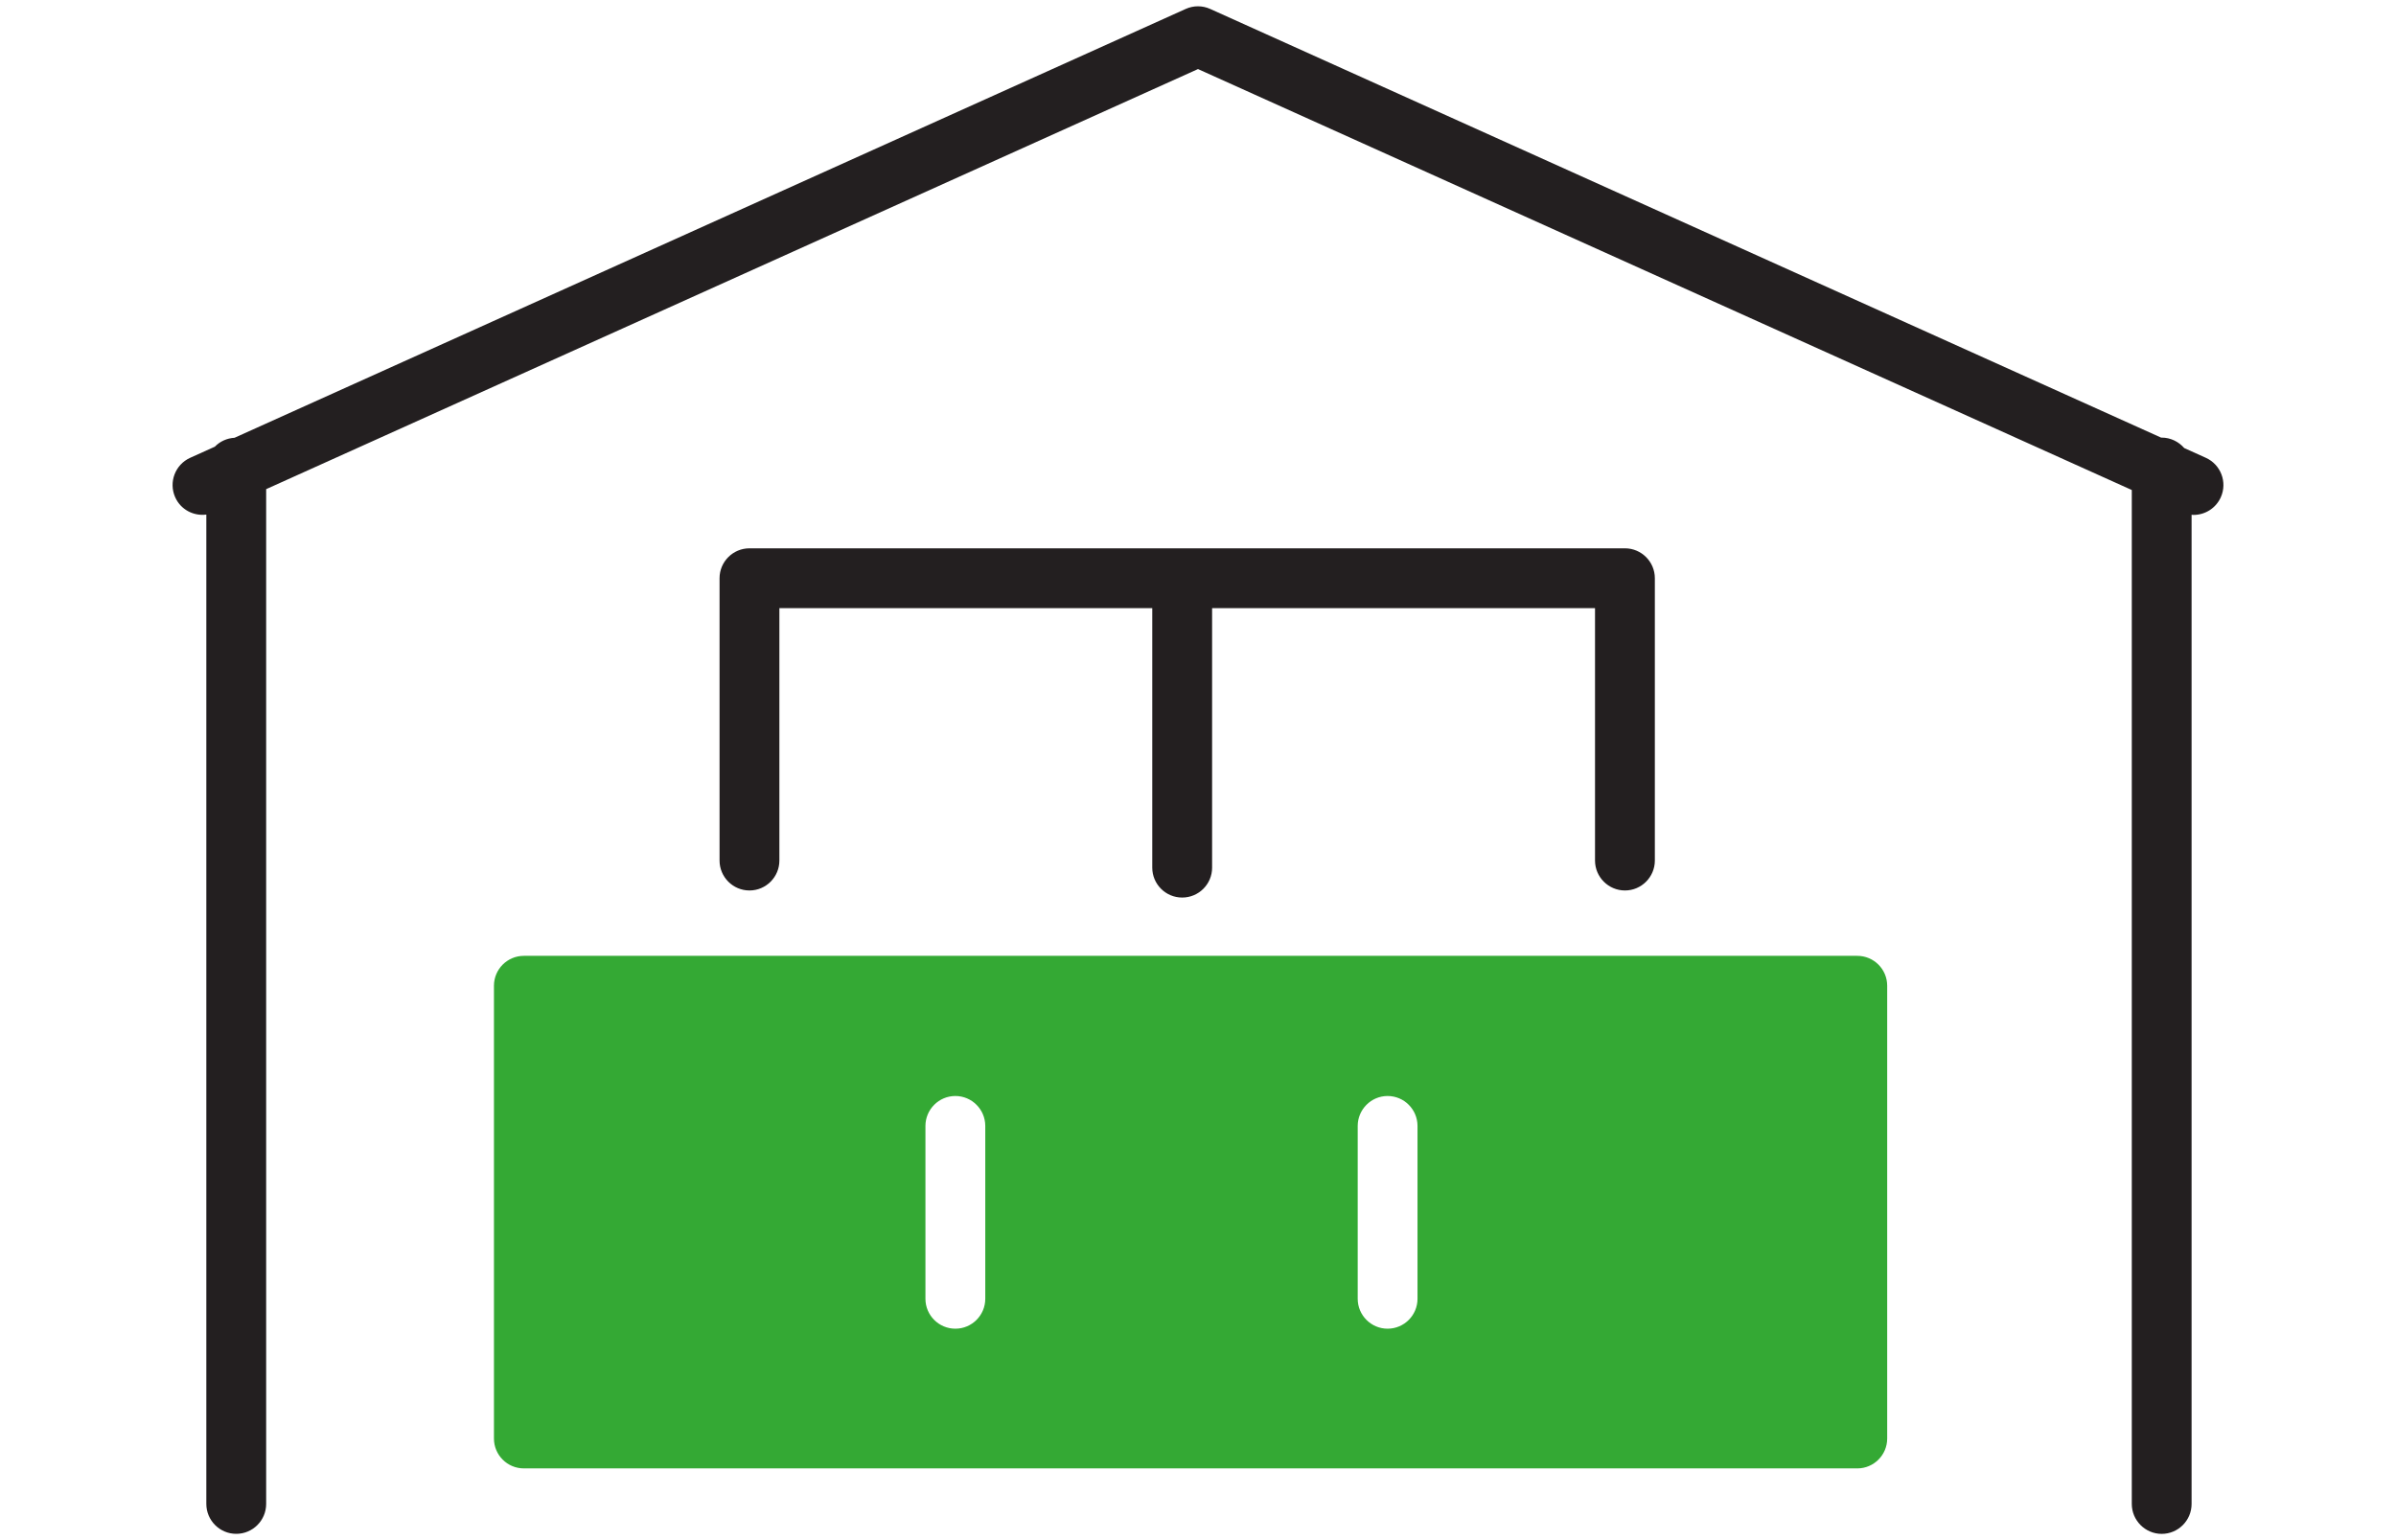
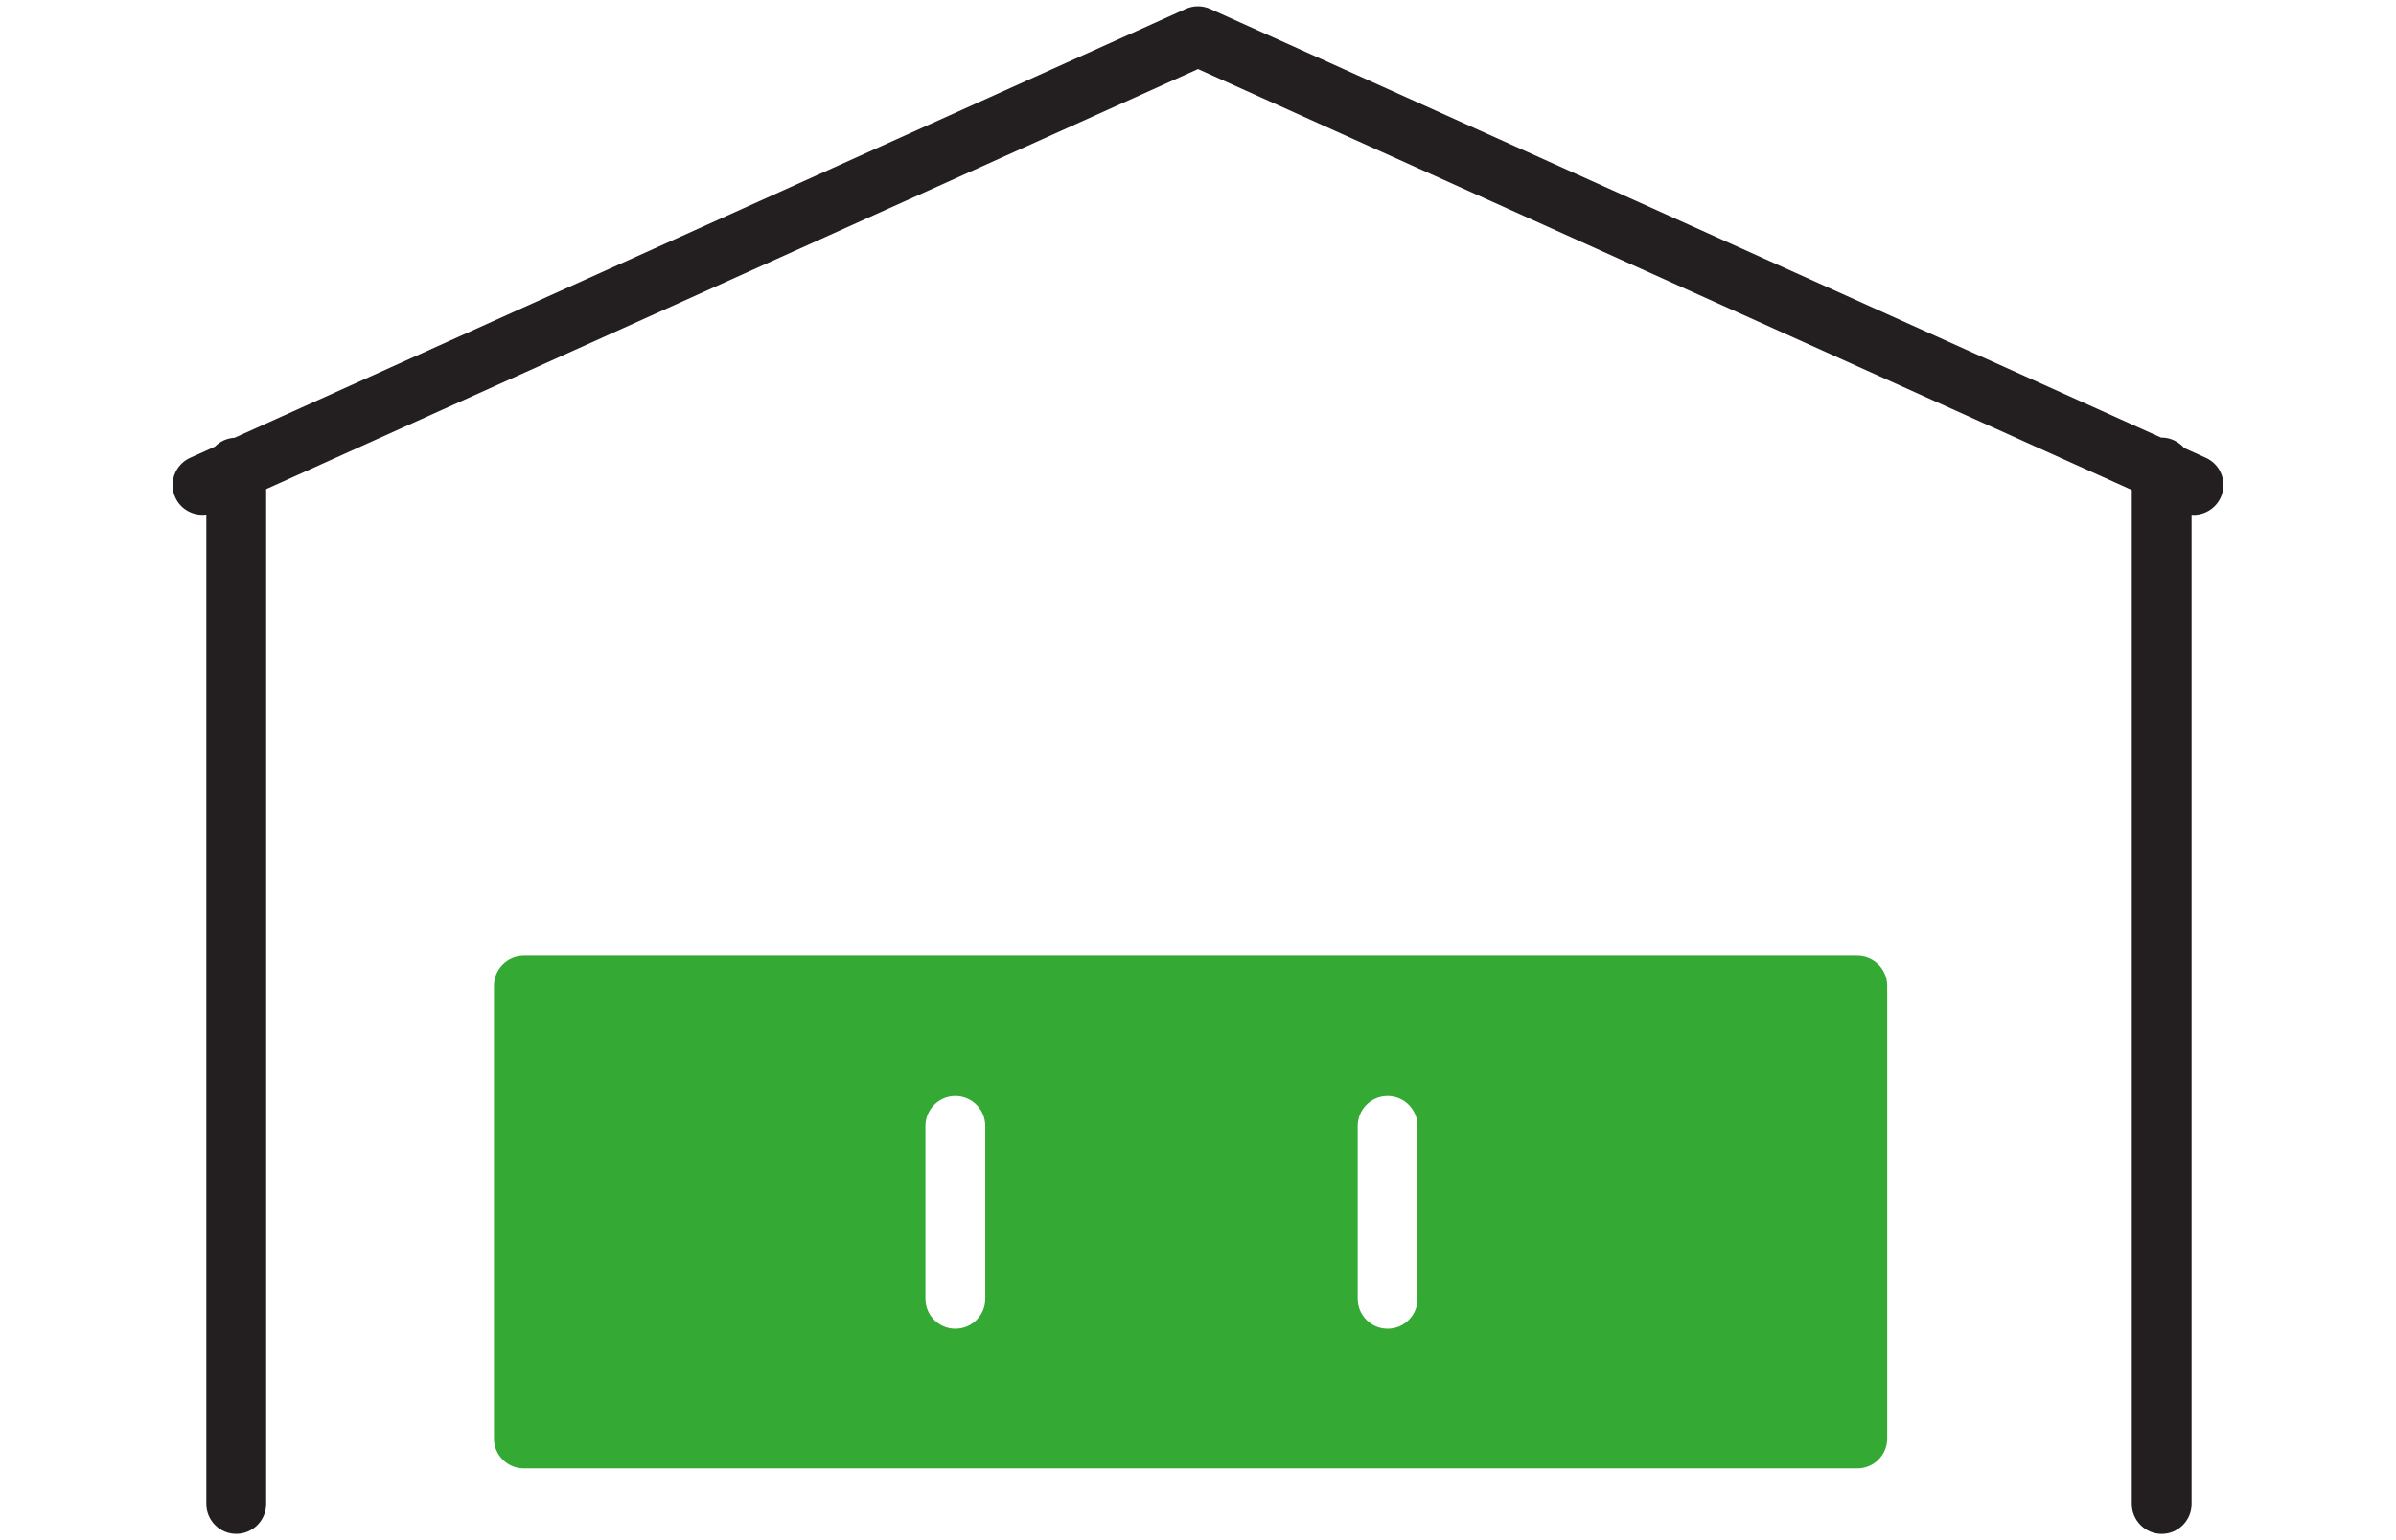
<svg xmlns="http://www.w3.org/2000/svg" version="1.1" id="Ebene_1" x="0px" y="0px" width="70px" height="45px" viewBox="0 0 70 45" enable-background="new 0 0 70 45" xml:space="preserve">
-   <path fill="#231F20" d="M48.347,16.895v8.248c0,0.482-0.392,0.875-0.873,0.875c-0.482,0-0.875-0.393-0.875-0.875v-7.374H35.412  v7.583c0,0.482-0.392,0.873-0.874,0.873s-0.874-0.391-0.874-0.873v-7.583H22.77v7.374c0,0.482-0.391,0.875-0.874,0.875  s-0.874-0.393-0.874-0.875v-8.248c0-0.482,0.391-0.874,0.874-0.874h25.578C47.955,16.021,48.347,16.413,48.347,16.895z" />
  <path fill="#231F20" d="M64.442,13.375l-0.629-0.284c-0.162-0.185-0.396-0.305-0.66-0.305c-0.004,0-0.008,0.001-0.014,0.001  L35.358,0.262c-0.229-0.104-0.489-0.104-0.719,0L6.852,12.791c-0.225,0.013-0.428,0.108-0.575,0.26l-0.72,0.325  c-0.44,0.198-0.635,0.715-0.438,1.155c0.162,0.36,0.537,0.553,0.909,0.504v28.906c0,0.482,0.391,0.875,0.874,0.875  s0.874-0.393,0.874-0.875V14.292L35,2.018l27.281,12.299v29.625c0,0.482,0.393,0.875,0.874,0.875c0.482,0,0.873-0.393,0.873-0.875  V15.04c0.02,0.001,0.037,0.005,0.056,0.005c0.333,0,0.651-0.191,0.797-0.515C65.079,14.091,64.883,13.573,64.442,13.375z" />
  <path fill="#34A934" d="M54.261,27.928H15.305c-0.483,0-0.874,0.391-0.874,0.874v13.229c0,0.482,0.391,0.873,0.874,0.873h38.956  c0.482,0,0.874-0.391,0.874-0.873V28.802C55.135,28.318,54.743,27.928,54.261,27.928z M28.785,37.948  c0,0.481-0.391,0.874-0.874,0.874c-0.483,0-0.874-0.393-0.874-0.874v-5.05c0-0.481,0.391-0.875,0.874-0.875  c0.483,0,0.874,0.394,0.874,0.875V37.948z M41.413,37.948c0,0.481-0.391,0.874-0.874,0.874c-0.481,0-0.873-0.393-0.873-0.874v-5.05  c0-0.481,0.392-0.875,0.873-0.875c0.483,0,0.874,0.394,0.874,0.875V37.948z" />
</svg>